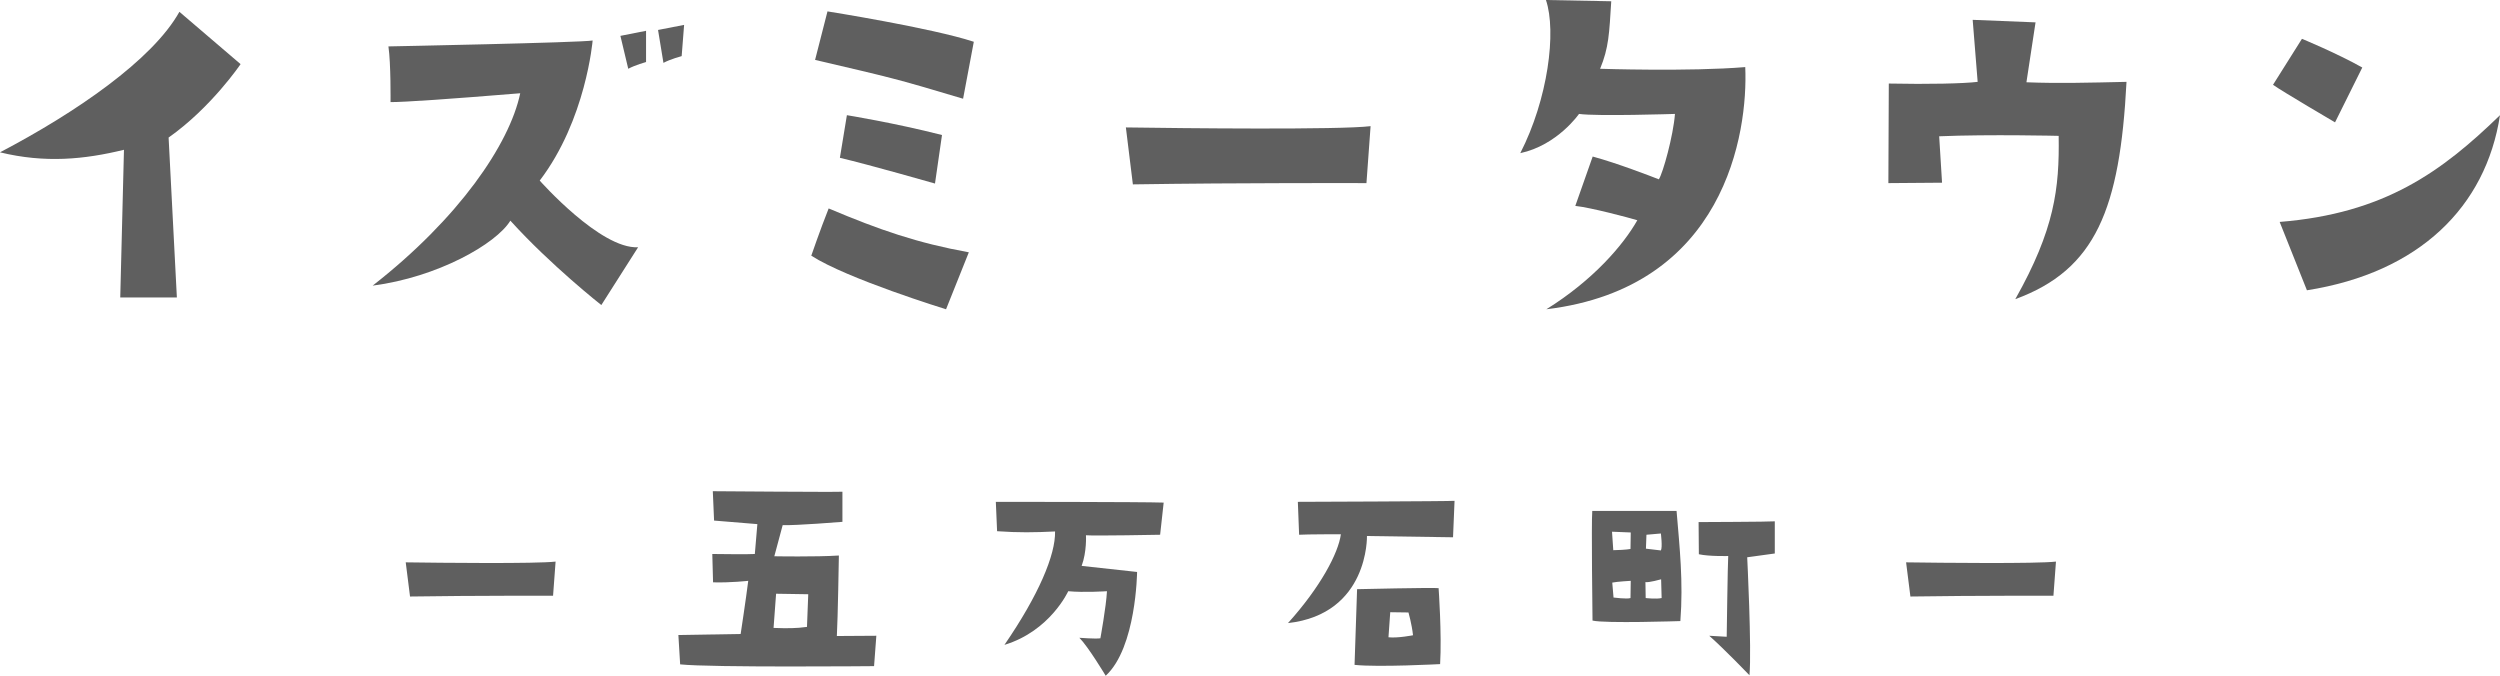
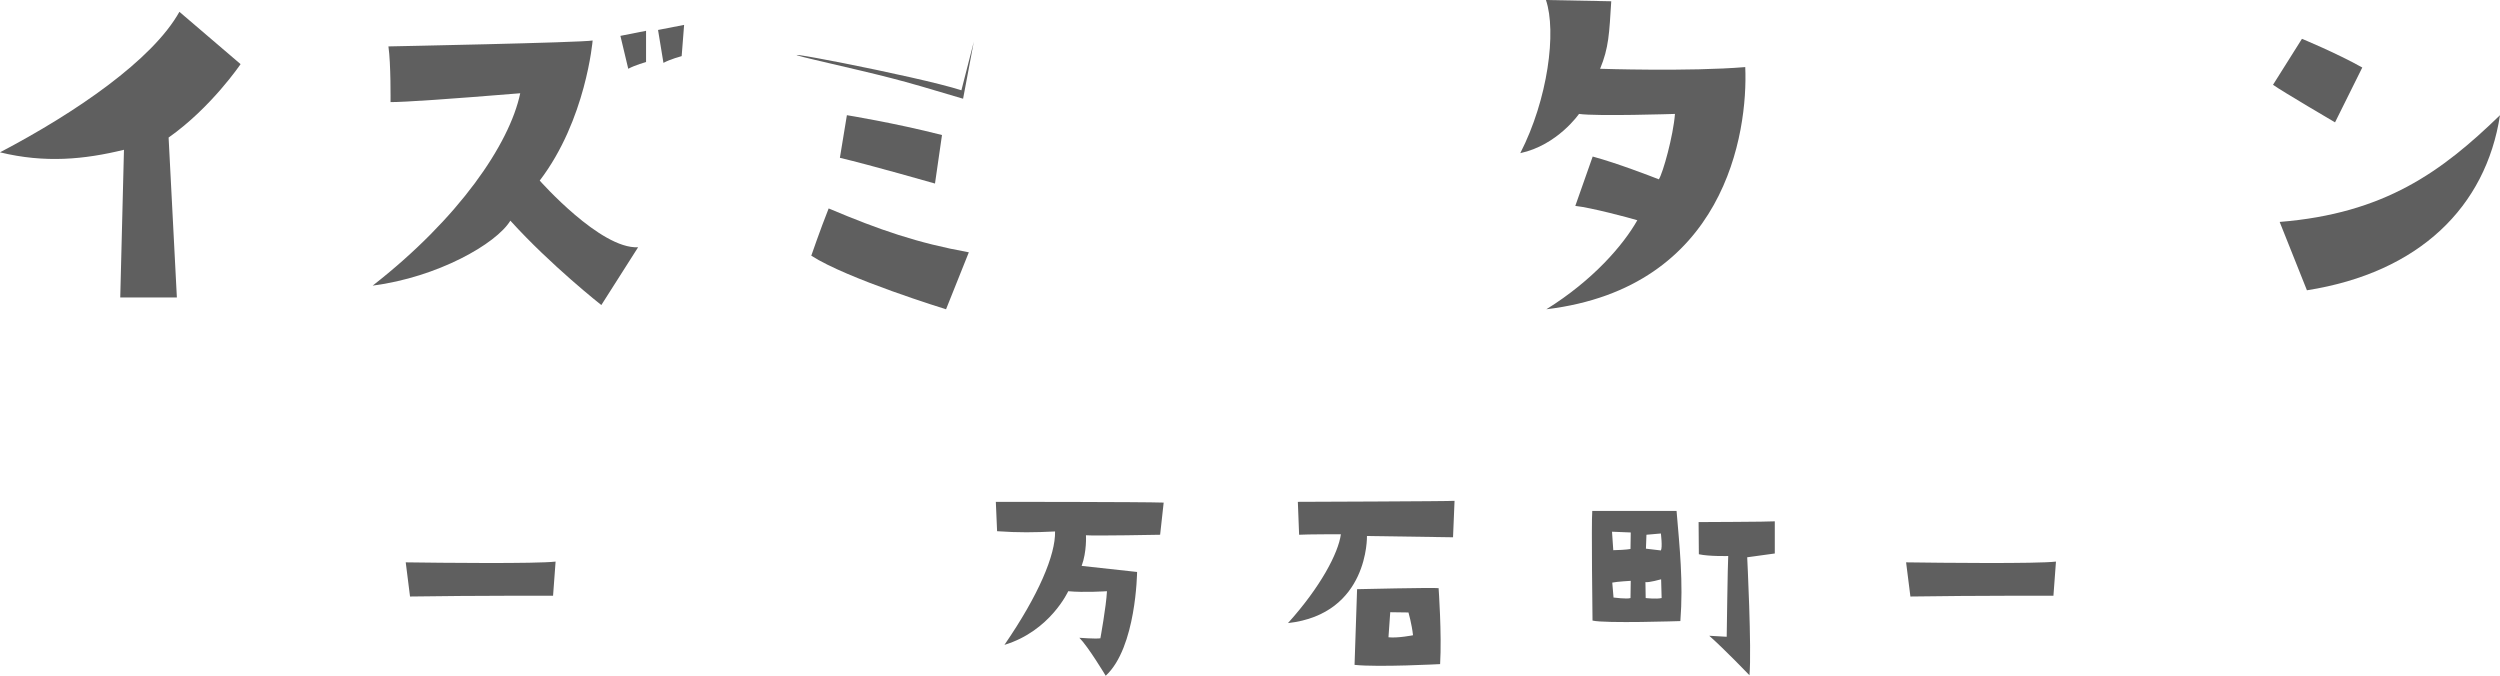
<svg xmlns="http://www.w3.org/2000/svg" id="_レイヤー_2" data-name="レイヤー 2" viewBox="0 0 296.26 80.08">
  <defs>
    <style>
      .cls-1 {
        fill: #5f5f5f;
        stroke-width: 0px;
      }
    </style>
  </defs>
  <g id="_展示場名" data-name="展示場名">
    <g>
      <path class="cls-1" d="m0,18.05C8.97,13.35,18.08,7.1,21.26,1.4l7.25,6.2s-3.48,5.15-8.53,8.7l.98,18.95h-6.71l.44-17.5c-4.7,1.15-9.36,1.6-14.7.3Z" />
      <path class="cls-1" d="m61.66,11.05q-12.84,1.05-15.38,1.05s.05-4.55-.25-6.6c0,0,22.83-.45,24.2-.7,0,0-.78,9.4-6.27,16.6,0,0,7.2,8.15,11.66,7.9l-4.36,6.85s-5.98-4.7-10.78-10c-1.67,2.75-8.62,6.7-16.32,7.7,10.19-7.95,16.22-16.75,17.49-22.8Zm12.79-2.9l-.93-3.9,3.04-.6v3.7s-1.27.35-2.11.8Zm3.53-4.6l3.09-.6-.29,3.7s-1.32.35-2.16.8l-.64-3.9Z" />
-       <path class="cls-1" d="m114.81,29.9l-2.7,6.75s-11.71-3.6-15.97-6.35c0,0,1.03-3,2.06-5.6,6.03,2.55,10.53,4.1,16.61,5.2Zm.59-24.95l-1.27,6.75c-8.18-2.45-8.57-2.5-17.54-4.6l1.47-5.75s12.3,1.95,17.34,3.6Zm-3.77,11.05l-.83,5.75s-7.69-2.2-11.27-3.05l.83-5.05s5.59.9,11.27,2.35Z" />
-       <path class="cls-1" d="m133.42,15.1c6.71.1,25.33.3,29-.15l-.49,6.75s-15.04-.05-27.68.15l-.83-6.75Z" />
+       <path class="cls-1" d="m114.81,29.9l-2.7,6.75s-11.71-3.6-15.97-6.35c0,0,1.03-3,2.06-5.6,6.03,2.55,10.53,4.1,16.61,5.2Zm.59-24.95l-1.27,6.75c-8.18-2.45-8.57-2.5-17.54-4.6s12.3,1.95,17.34,3.6Zm-3.77,11.05l-.83,5.75s-7.69-2.2-11.27-3.05l.83-5.05s5.59.9,11.27,2.35Z" />
      <path class="cls-1" d="m180.16,18.15c3.28-6.4,4.31-14.4,3.04-18.15l7.74.15c-.24,3.85-.29,5.5-1.32,8,0,0,10.58.35,17.2-.2.34,7.8-2.4,26.15-23.57,28.7,5.54-3.45,9.11-7.6,10.78-10.55-.98-.3-5.49-1.5-7.35-1.7l2.06-5.85c2.94.8,6.81,2.3,7.84,2.7.49-.75,1.71-5.15,1.91-7.75,0,0-9.26.3-11.37,0,0,0-2.55,3.7-6.96,4.65Z" />
-       <path class="cls-1" d="m230.15,21.65l-6.37.05.05-11.8c4.7.1,8.92,0,10.53-.2l-.59-7.35,7.45.3-1.08,7.1c3.77.15,7.4.05,11.86-.05-.78,15.05-3.63,22.25-13.18,25.75,4.65-8.25,5.24-13.1,5.14-19.35,0,0-8.13-.2-14.16.05l.34,5.5Z" />
      <path class="cls-1" d="m276.71,14.5s-6.22-3.65-7.35-4.45l3.43-5.45s4.02,1.65,7.15,3.4l-3.23,6.5Zm-6.57,11.8c12.45-1,19.21-5.95,26.12-12.65-1.67,10.85-9.55,18.65-22.88,20.75l-3.23-8.1Z" />
    </g>
    <g>
      <path class="cls-1" d="m48.08,66.64c4.11.06,15.51.18,17.76-.09l-.3,4.05s-9.21-.03-16.95.09l-.51-4.05Z" />
-       <path class="cls-1" d="m92.75,62.23l-.99,3.69s4.92.09,7.65-.09c0,0-.12,7.53-.24,9.54l4.68-.03-.27,3.6s-19.41.18-22.98-.21l-.21-3.48s4.14-.06,7.38-.12c0,0,.63-4.14.9-6.3,0,0-2.07.24-4.17.18l-.09-3.36s4.56.06,5.04,0l.3-3.54s-3.24-.27-5.13-.42l-.15-3.48s14.58.12,15.36.06v3.57s-5.52.45-7.08.39Zm-1.08,12.18c1.62.06,2.7.06,3.96-.12l.15-3.87-3.81-.06-.3,4.05Z" />
      <path class="cls-1" d="m128.69,63.43s.12,1.92-.51,3.63l6.57.72s-.09,8.97-3.72,12.3c0,0-2.07-3.45-3.12-4.5,0,0,1.92.15,2.49.06,0,0,.69-3.78.78-5.58,0,0-2.76.18-4.59,0,0,0-2.13,4.71-7.56,6.36,4.08-5.94,6.06-10.68,6-13.44-2.43.12-4.32.15-6.87-.03l-.15-3.48s17.43,0,19.89.09l-.42,3.81s-7.77.15-8.79.06Z" />
      <path class="cls-1" d="m152.63,73.84c3.84-4.26,5.97-8.28,6.27-10.53,0,0-4.08,0-4.95.06l-.15-3.9s18.06-.06,18.57-.12l-.18,4.32-10.2-.15s.24,9.24-9.36,10.32Zm7.89,4.95l.3-8.97s9.09-.21,9.66-.12c0,0,.39,5.43.18,9,0,0-7.35.39-10.14.09Zm4.02-3.27c1.11.12,2.91-.24,2.91-.24-.15-1.35-.54-2.7-.54-2.7l-2.16-.03-.21,2.97Z" />
      <path class="cls-1" d="m199.13,73.6s-8.94.3-10.41-.06c0,0-.15-11.64-.03-12.99h9.99c.36,4.29.81,8.4.45,13.05Zm-8.1-10.59l.15,2.19c1.59-.03,2.04-.15,2.04-.15l.03-1.95-2.22-.09Zm2.22,5.82s-1.62.09-2.19.21l.15,1.77s1.62.21,2.01.06l.03-2.04Zm3.66,2.04l-.06-2.22s-1.5.42-1.86.33l.03,1.89s1.26.15,1.89,0Zm-.09-7.65l-1.71.15-.06,1.65,1.77.21c.21-.36,0-2.01,0-2.01Zm13.5,2.37s-2.7.36-3.27.45c0,0,.54,10.8.27,13.98,0,0-2.97-3.09-4.77-4.68,0,0,1.17.06,2.07.12,0,0,.12-8.76.18-9.57,0,0-2.28.06-3.48-.21l-.03-3.81s8.43-.03,9.03-.09v3.81Z" />
      <path class="cls-1" d="m225.88,66.64c4.11.06,15.51.18,17.76-.09l-.3,4.05s-9.21-.03-16.95.09l-.51-4.05Z" />
    </g>
  </g>
</svg>